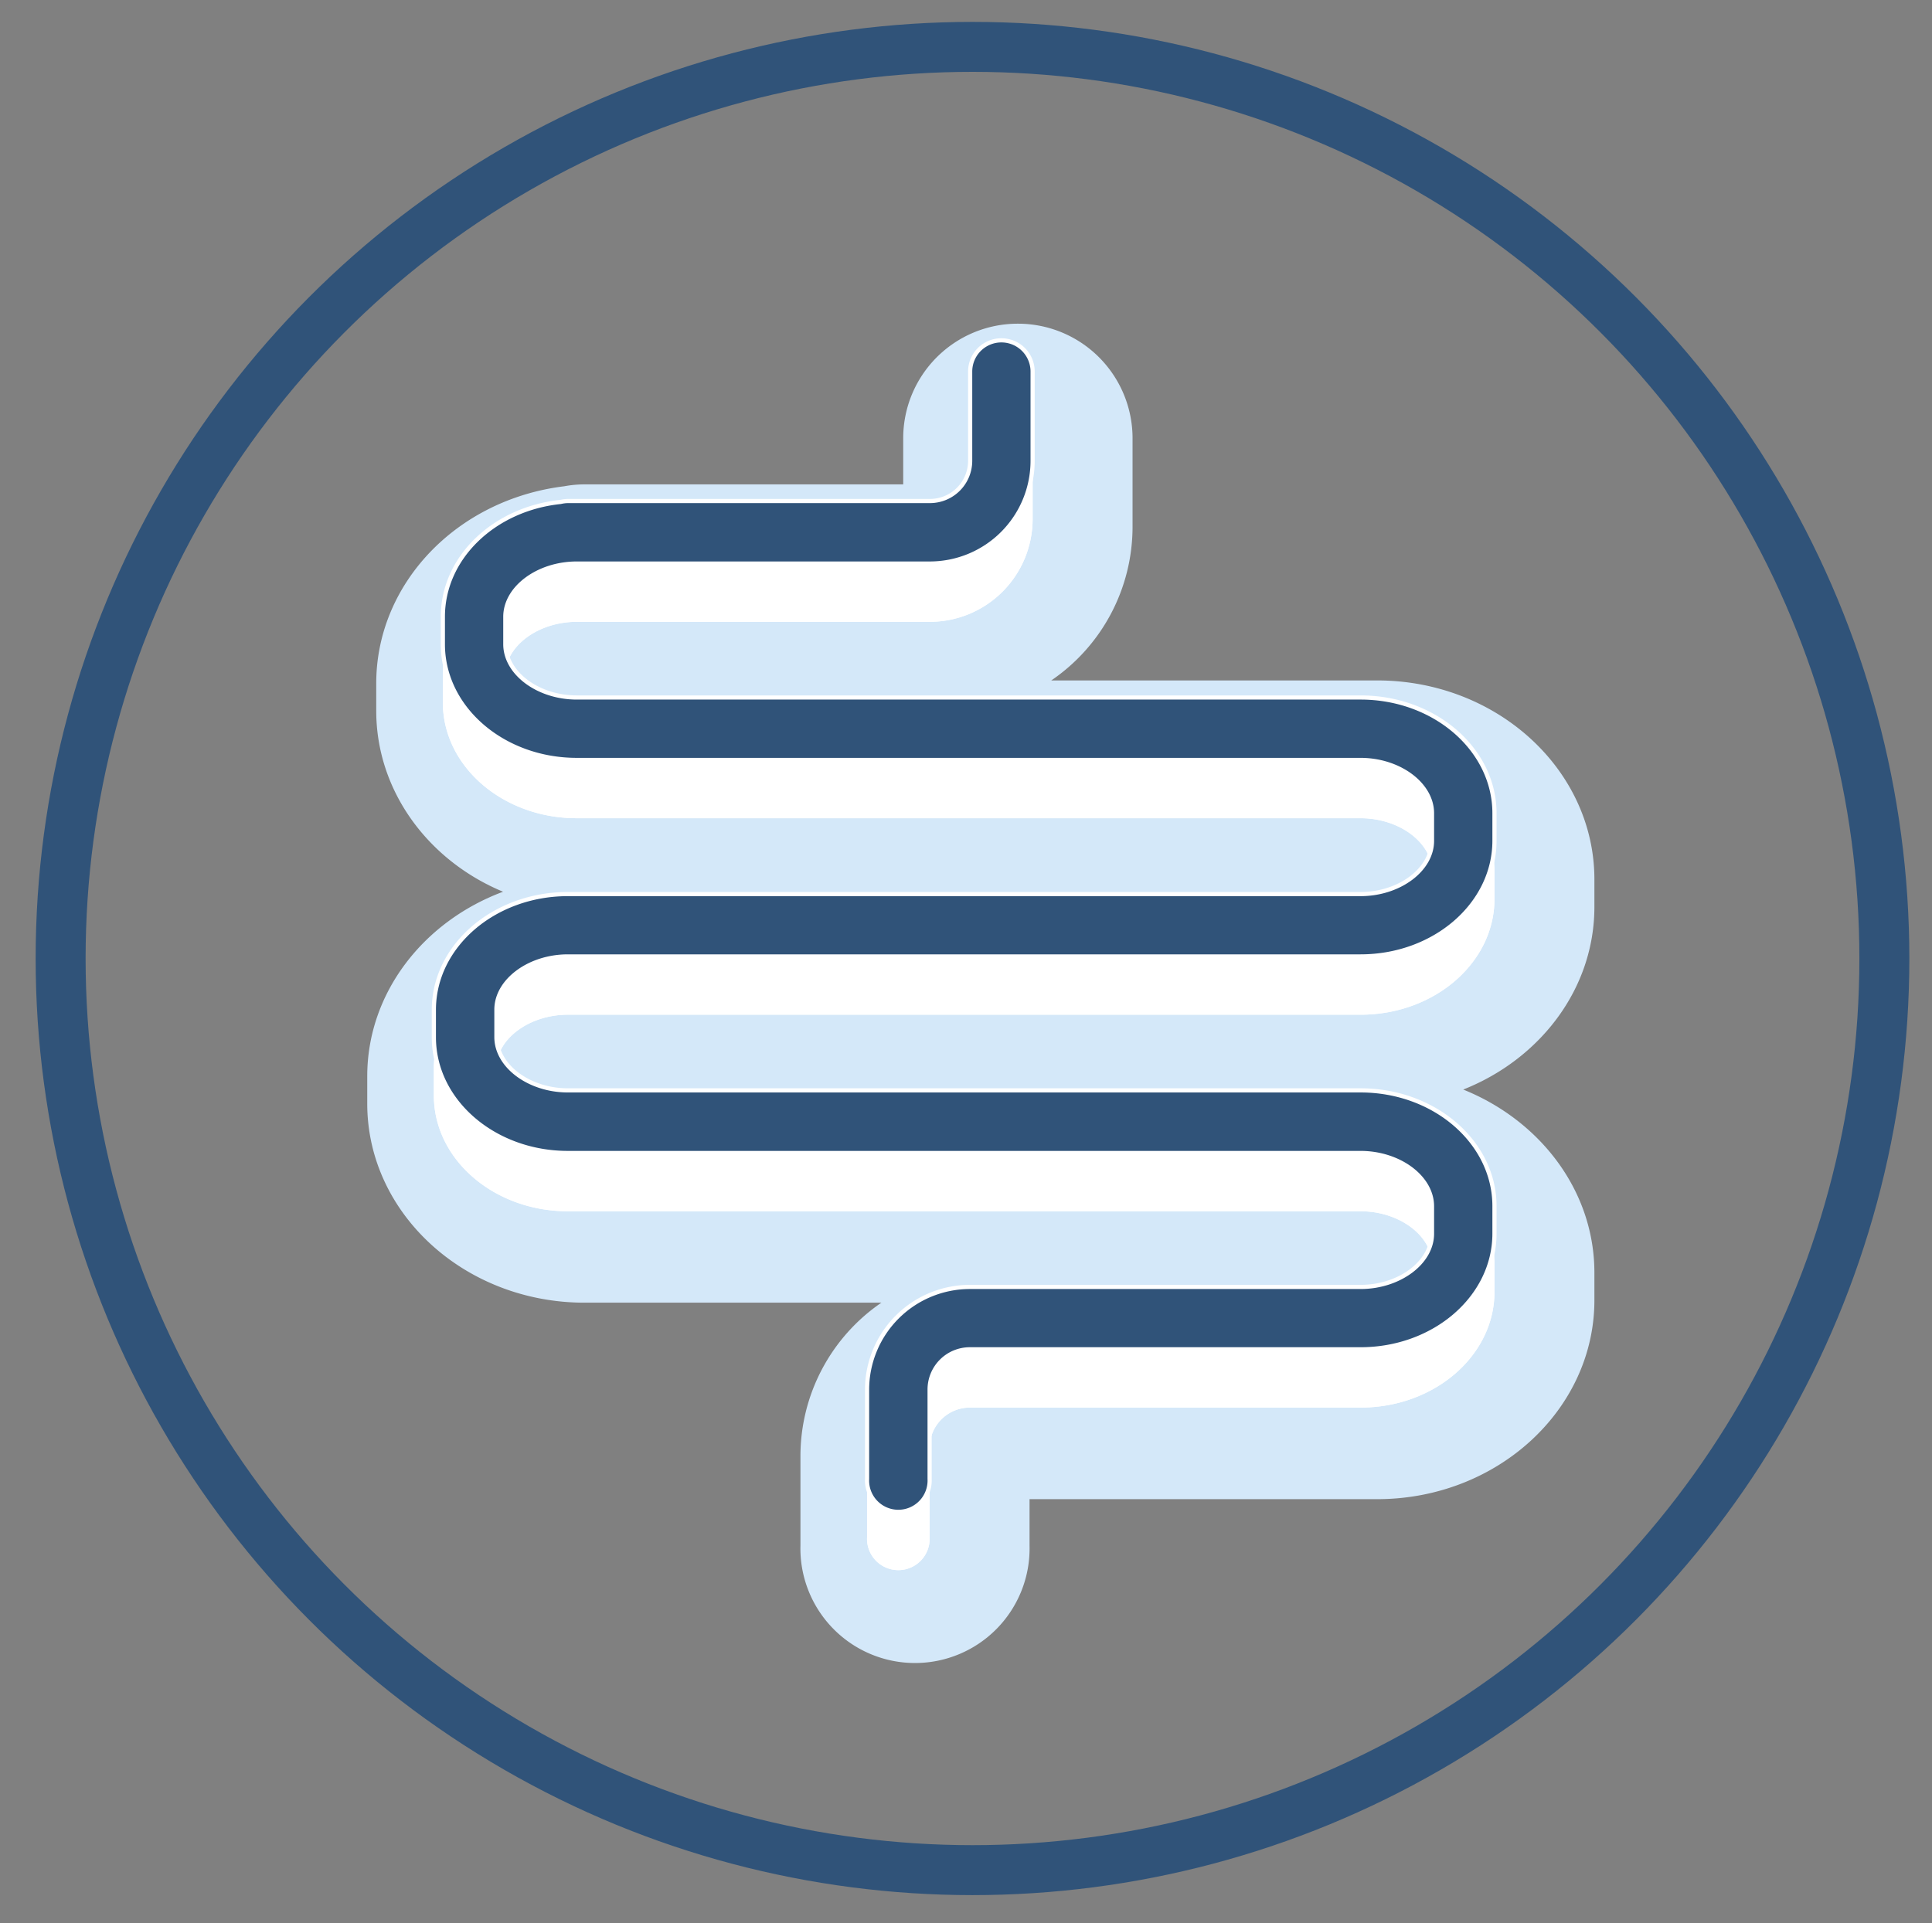
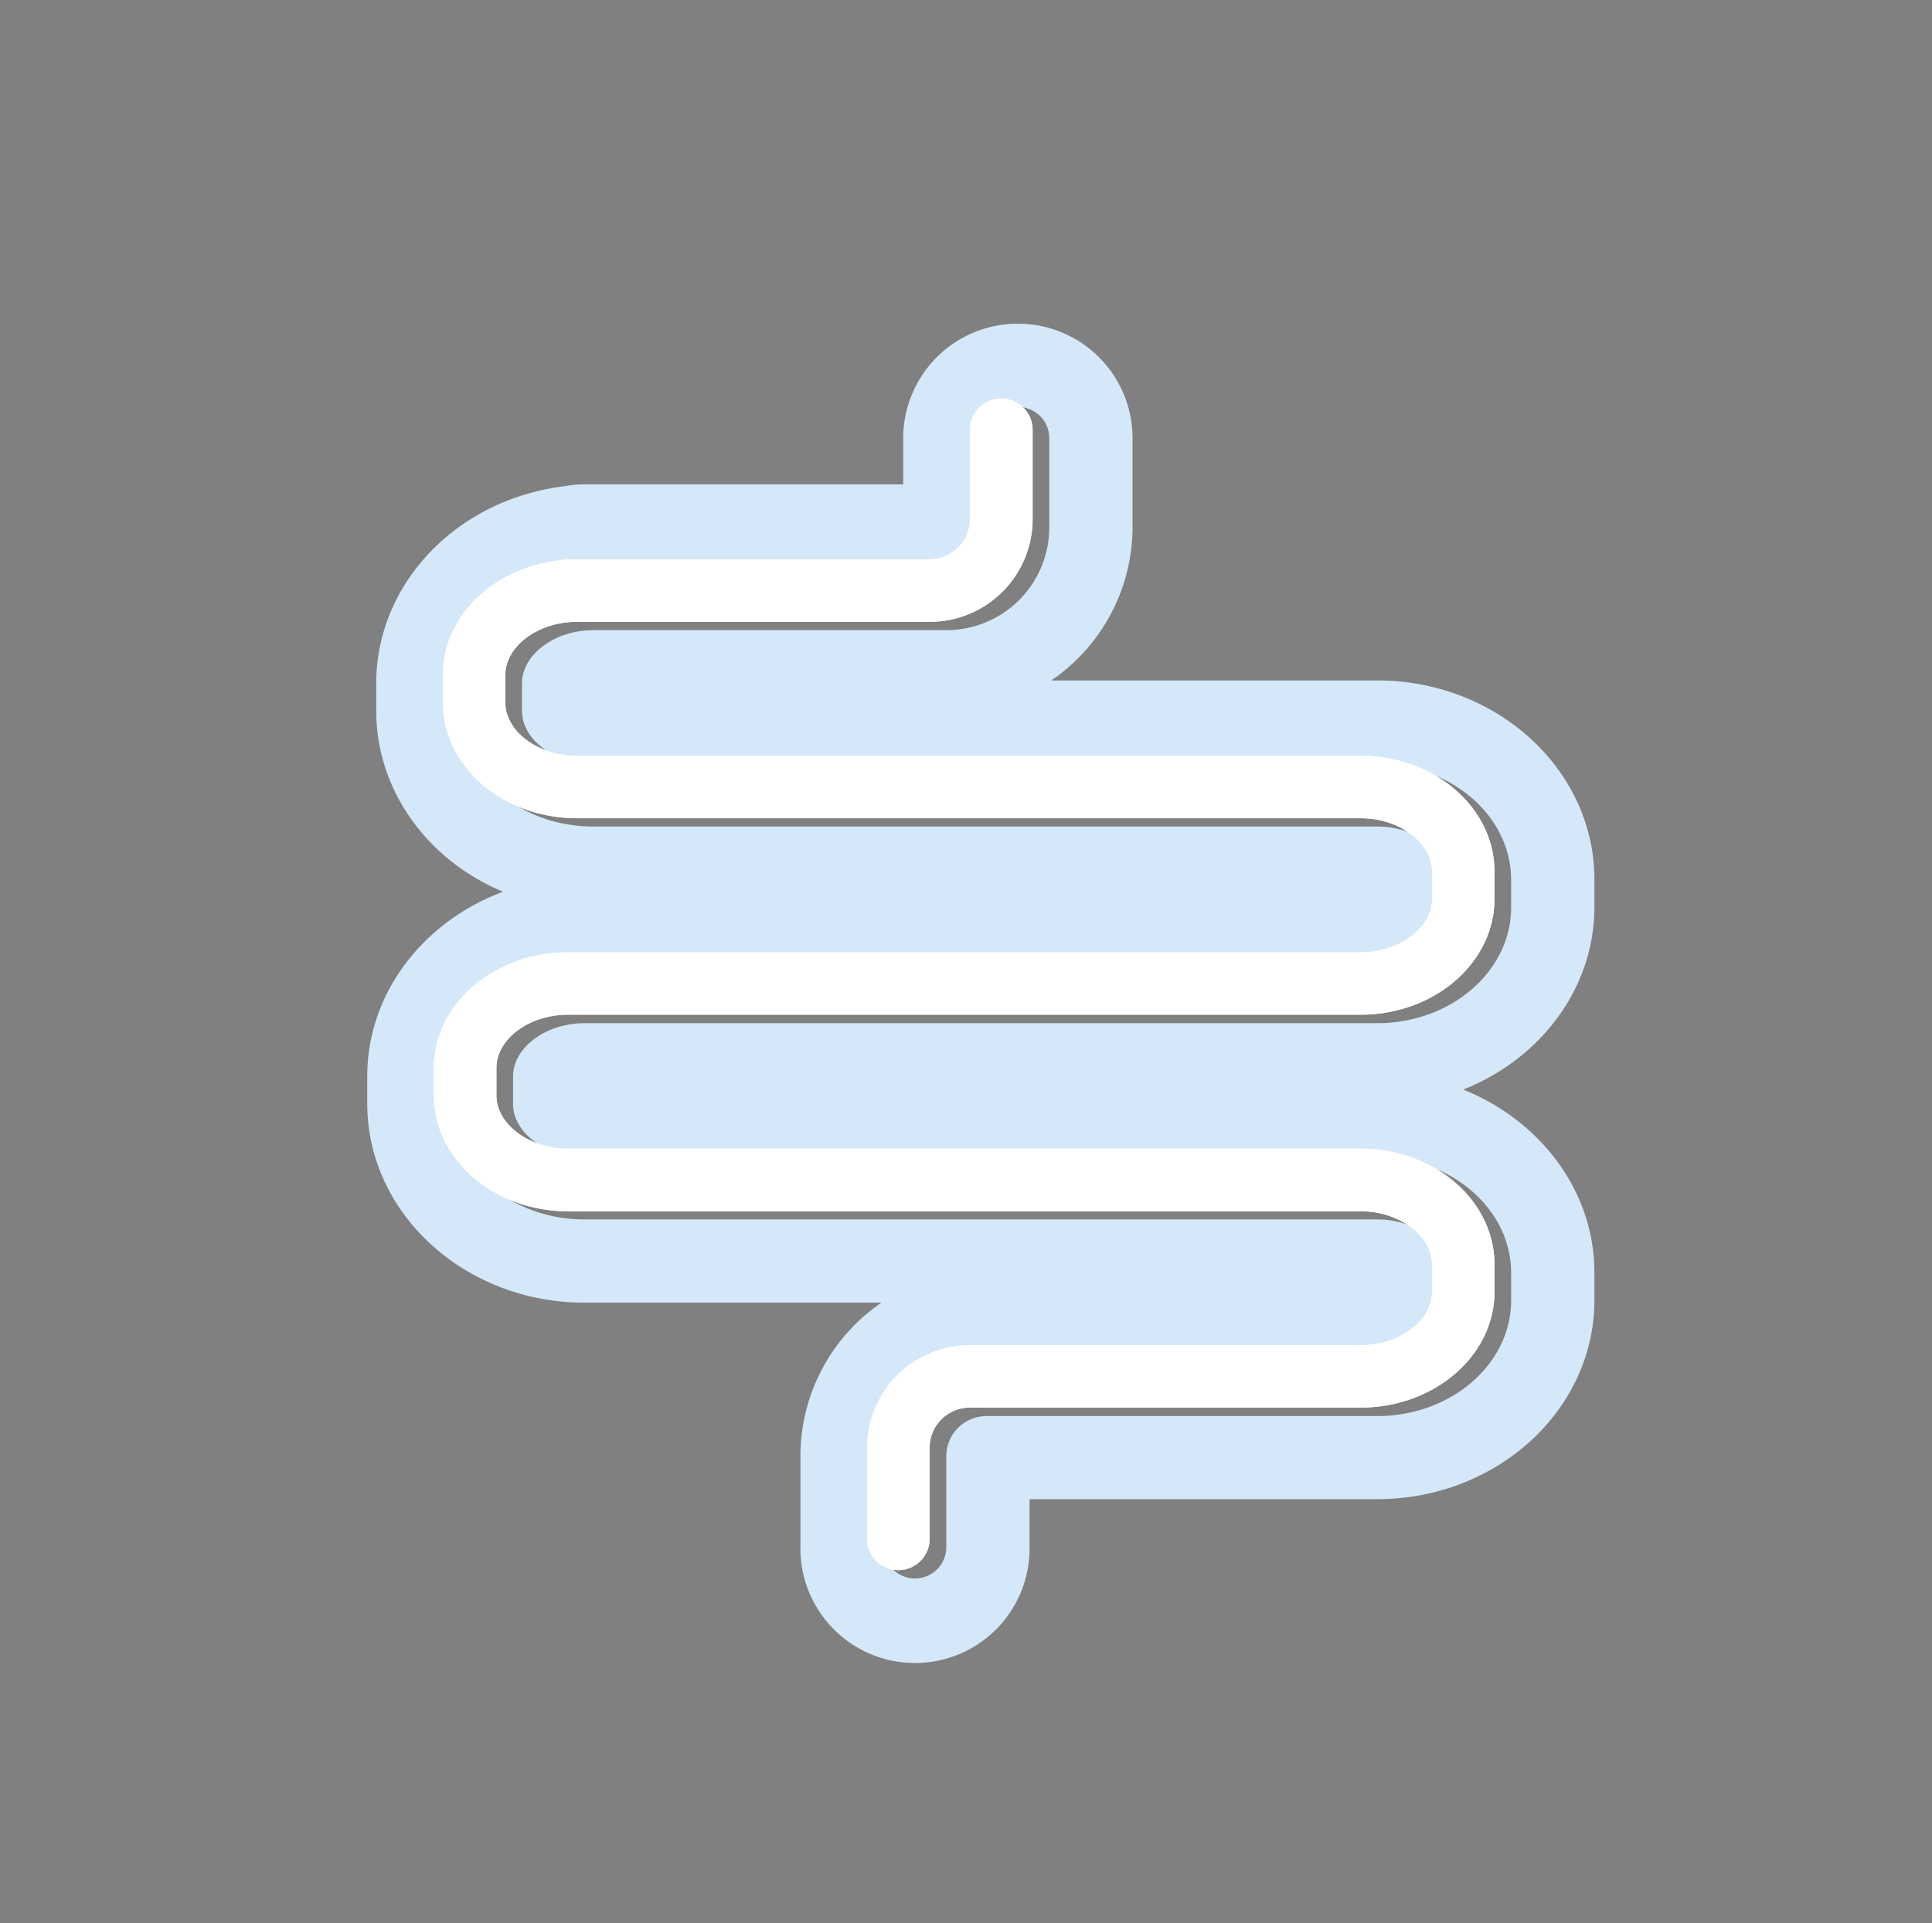
<svg xmlns="http://www.w3.org/2000/svg" viewBox="0 0 232 231">
  <rect x="0" y="0" width="232" height="231" fill="#808080" stroke="none" />
  <defs>
    <style>.cls-1{fill:none;stroke:#305379;stroke-width:6px;}.cls-1,.cls-4{stroke-miterlimit:10;}.cls-2{fill:#d4e8f9;}.cls-3{fill:#fff;}.cls-4{fill:#305379;stroke:#fff;stroke-width:0.5px;}</style>
  </defs>
  <title>visceralicon</title>
  <g id="Myofacial_Release" data-name="Myofacial Release">
-     <circle class="cls-1" cx="116.78" cy="115.13" r="109.5" />
-     <path class="cls-2" d="M109.88,194.38a8.77,8.77,0,0,1-8.76-8.76V174.9a17.36,17.36,0,0,1,17.34-17.34h46.92a4.23,4.23,0,0,0,3.59-1.49v-3.2a4.5,4.5,0,0,0-3.58-1.4H70.19c-11.63,0-21.09-8.48-21.09-18.9v-3.3c0-10.42,9.46-18.9,21.09-18.9h95.19a4.23,4.23,0,0,0,3.59-1.49v-3.2a4.5,4.5,0,0,0-3.58-1.4H71.26c-11.62,0-21.08-8.48-21.08-18.9v-3.3c0-9.5,7.86-17.5,18.33-18.73a8.78,8.78,0,0,1,1.68-.17h43.27V52.63a8.75,8.75,0,0,1,17.5,0V63.35a17.35,17.35,0,0,1-17.33,17.34H71.26a4.24,4.24,0,0,0-3.59,1.49v3.2a4.52,4.52,0,0,0,3.58,1.4h94.12c11.62,0,21.08,8.48,21.08,18.9V109c0,10.42-9.46,18.9-21.08,18.9H70.19c-2.13,0-3.45,1.08-3.59,1.49v3.2a4.48,4.48,0,0,0,3.58,1.4h95.19c11.62,0,21.08,8.48,21.08,18.9v3.3c0,10.42-9.46,18.9-21.08,18.9H118.63v10.55A8.77,8.77,0,0,1,109.88,194.38Z" />
    <path class="cls-2" d="M122.21,48.88A3.75,3.75,0,0,1,126,52.63V63.35a12.35,12.35,0,0,1-12.33,12.34H71.26c-4.65,0-8.58,2.93-8.58,6.39v3.3c0,3.47,3.93,6.4,8.58,6.4h94.12c8.87,0,16.08,6.23,16.08,13.9V109c0,7.66-7.21,13.9-16.08,13.9H70.19c-4.65,0-8.58,2.93-8.58,6.39v3.3c0,3.47,3.93,6.4,8.58,6.4h95.19c8.87,0,16.08,6.23,16.08,13.9v3.3c0,7.66-7.21,13.9-16.08,13.9H118.46a4.83,4.83,0,0,0-4.83,4.83v10.72a3.76,3.76,0,1,1-7.51,0V174.9a12.35,12.35,0,0,1,12.34-12.34h46.92c4.65,0,8.58-2.93,8.58-6.39v-3.3c0-3.47-3.93-6.4-8.58-6.4H70.19c-8.87,0-16.09-6.23-16.09-13.9v-3.3c0-7.66,7.22-13.9,16.09-13.9h95.19c4.65,0,8.58-2.93,8.58-6.39v-3.3c0-3.47-3.93-6.4-8.58-6.4H71.26c-8.87,0-16.08-6.23-16.08-13.9v-3.3c0-7.09,6.18-13,14.14-13.79a4.14,4.14,0,0,1,.87-.11h43.44a4.83,4.83,0,0,0,4.83-4.83V52.63a3.75,3.75,0,0,1,3.75-3.75m0-10a13.76,13.76,0,0,0-13.75,13.75v5.55H70.19a13.54,13.54,0,0,0-2.45.23C54.84,60,45.18,70.1,45.18,82.08v3.3c0,9.63,6.25,18,15.23,21.73-9.55,3.56-16.31,12.15-16.31,22.16v3.3c0,13.18,11.71,23.9,26.09,23.9h35.65a22.33,22.33,0,0,0-9.72,18.43v10.72a13.76,13.76,0,1,0,27.51,0v-5.55h41.75c14.38,0,26.08-10.72,26.08-23.9v-3.3c0-9.82-6.49-18.27-15.75-22,9.26-3.67,15.75-12.13,15.75-21.94v-3.3c0-13.18-11.7-23.9-26.08-23.9H126.24A22.33,22.33,0,0,0,136,63.35V52.63a13.76,13.76,0,0,0-13.75-13.75Z" />
    <path class="cls-3" d="M68.19,121.88h95.19c8.87,0,16.08-6.24,16.08-13.9v-3.3c0-7.67-7.21-13.9-16.08-13.9H69.26c-4.65,0-8.58-2.93-8.58-6.4v-3.3c0-3.46,3.93-6.39,8.58-6.39h42.37A12.35,12.35,0,0,0,124,62.35V51.63a3.75,3.75,0,0,0-7.5,0V62.35a4.83,4.83,0,0,1-4.83,4.83H68.19a4.14,4.14,0,0,0-.87.11c-8,.84-14.14,6.7-14.14,13.79v3.3c0,7.67,7.21,13.9,16.08,13.9h94.12c4.65,0,8.58,2.93,8.58,6.4V108c0,3.46-3.93,6.39-8.58,6.39H68.19c-8.87,0-16.09,6.24-16.09,13.9v3.3c0,7.67,7.22,13.9,16.09,13.9h95.19c4.65,0,8.58,2.93,8.58,6.4v3.3c0,3.46-3.93,6.39-8.58,6.39H116.46a12.35,12.35,0,0,0-12.34,12.34v10.72a3.76,3.76,0,1,0,7.51,0V173.9a4.83,4.83,0,0,1,4.83-4.83h46.92c8.87,0,16.08-6.24,16.08-13.9v-3.3c0-7.67-7.21-13.9-16.08-13.9H68.19c-4.65,0-8.58-2.93-8.58-6.4v-3.3C59.61,124.81,63.54,121.88,68.19,121.88Z" />
    <path class="cls-3" d="M120.21,47.88a3.75,3.75,0,0,0-3.75,3.75V62.35a4.83,4.83,0,0,1-4.83,4.83H68.19a3.58,3.58,0,0,0-.87.11c-8,.84-14.14,6.7-14.14,13.79v3.3c0,7.67,7.21,13.9,16.08,13.9h94.12c4.65,0,8.58,2.93,8.58,6.4V108c0,3.46-3.93,6.39-8.58,6.39H68.19c-8.87,0-16.09,6.24-16.09,13.9v3.3c0,7.67,7.22,13.9,16.09,13.9h95.19c4.65,0,8.58,2.93,8.58,6.4v3.3c0,3.46-3.93,6.39-8.58,6.39H116.46a12.35,12.35,0,0,0-12.34,12.34v10.72a3.76,3.76,0,1,0,7.51,0V173.9a4.83,4.83,0,0,1,4.83-4.83h46.92c8.87,0,16.08-6.24,16.08-13.9v-3.3c0-7.67-7.21-13.9-16.08-13.9H68.19c-4.65,0-8.58-2.93-8.58-6.4v-3.3c0-3.46,3.93-6.39,8.58-6.39h95.19c8.87,0,16.08-6.24,16.08-13.9v-3.3c0-7.67-7.21-13.9-16.08-13.9H69.26c-4.65,0-8.58-2.93-8.58-6.4v-3.3c0-3.46,3.93-6.39,8.58-6.39h42.37A12.35,12.35,0,0,0,124,62.35V51.63a3.75,3.75,0,0,0-3.75-3.75Z" />
-     <path class="cls-4" d="M68.19,114.88h95.19c8.87,0,16.08-6.24,16.08-13.9v-3.3c0-7.67-7.21-13.9-16.08-13.9H69.26c-4.65,0-8.58-2.93-8.58-6.4v-3.3c0-3.46,3.93-6.39,8.58-6.39h42.37A12.35,12.35,0,0,0,124,55.35V44.63a3.75,3.75,0,0,0-7.5,0V55.35a4.83,4.83,0,0,1-4.83,4.83H68.19a4.14,4.14,0,0,0-.87.11c-8,.84-14.14,6.7-14.14,13.79v3.3c0,7.67,7.21,13.9,16.08,13.9h94.12c4.65,0,8.58,2.93,8.58,6.4V101c0,3.46-3.93,6.39-8.58,6.39H68.19c-8.87,0-16.09,6.24-16.09,13.9v3.3c0,7.67,7.22,13.9,16.09,13.9h95.19c4.65,0,8.58,2.93,8.58,6.4v3.3c0,3.46-3.93,6.39-8.58,6.39H116.46a12.35,12.35,0,0,0-12.34,12.34v10.72a3.76,3.76,0,1,0,7.51,0V166.9a4.83,4.83,0,0,1,4.83-4.83h46.92c8.87,0,16.08-6.24,16.08-13.9v-3.3c0-7.67-7.21-13.9-16.08-13.9H68.19c-4.65,0-8.58-2.93-8.58-6.4v-3.3C59.61,117.81,63.54,114.88,68.19,114.88Z" />
  </g>
</svg>